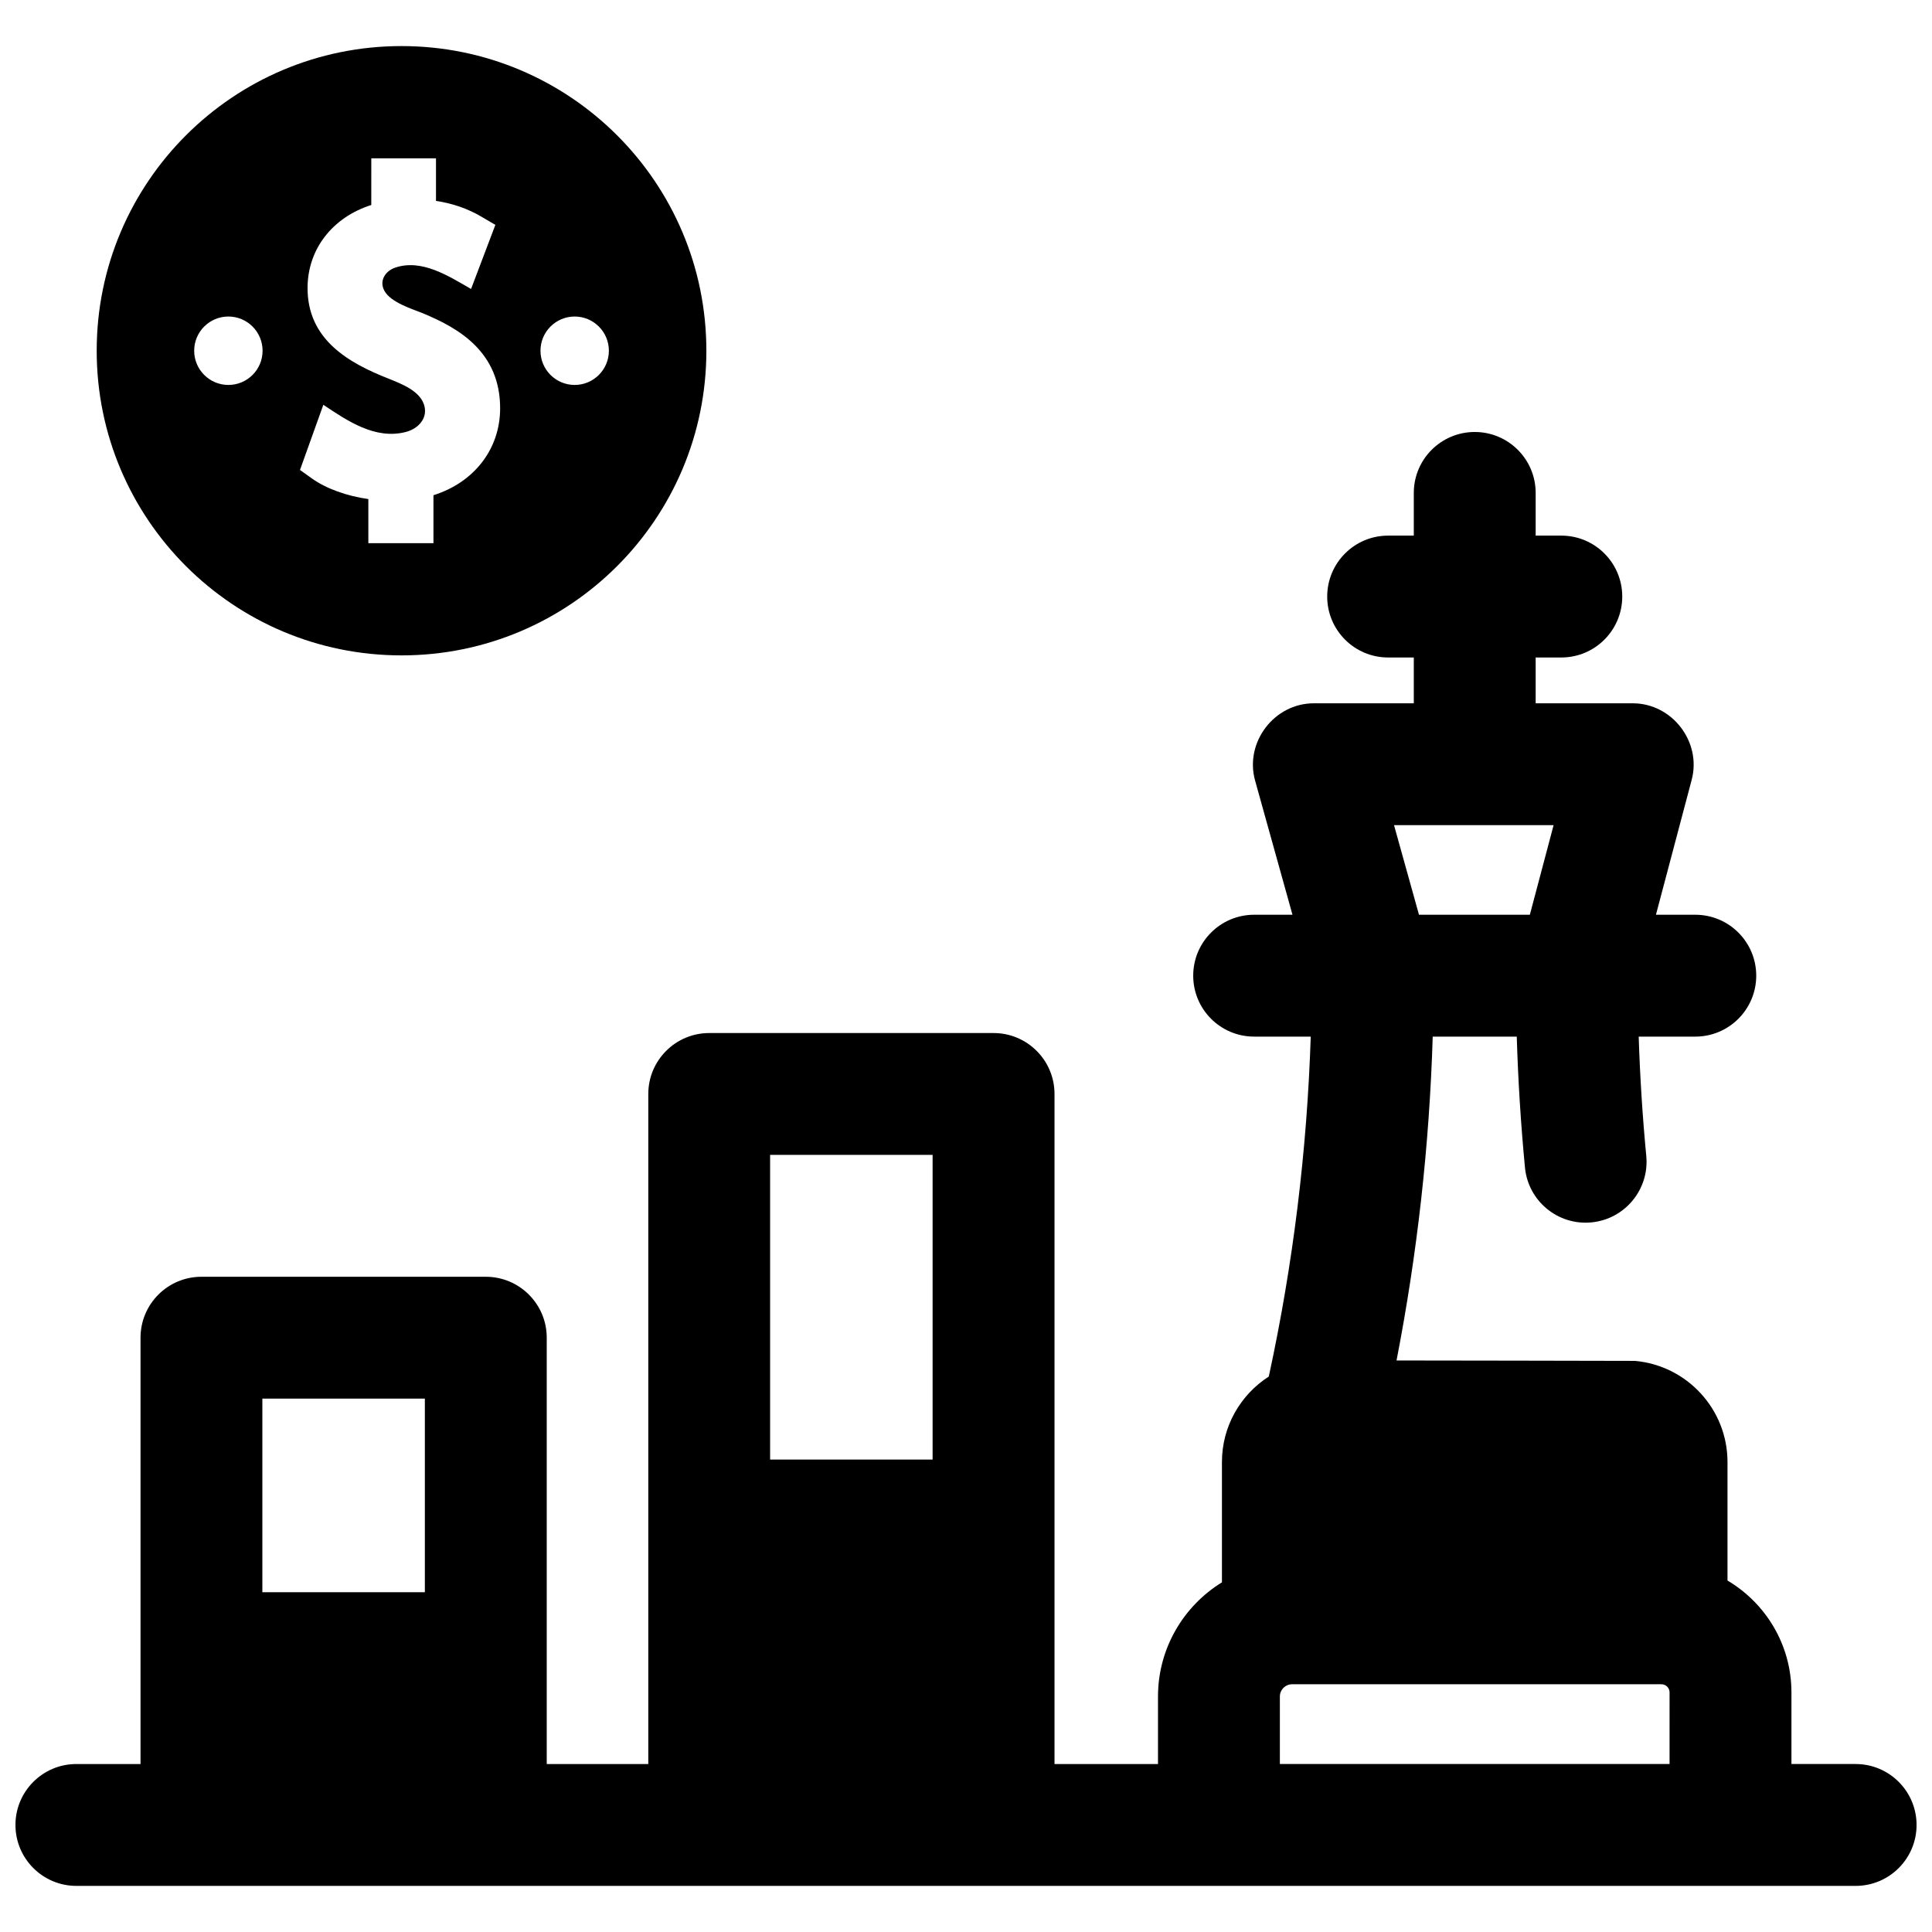
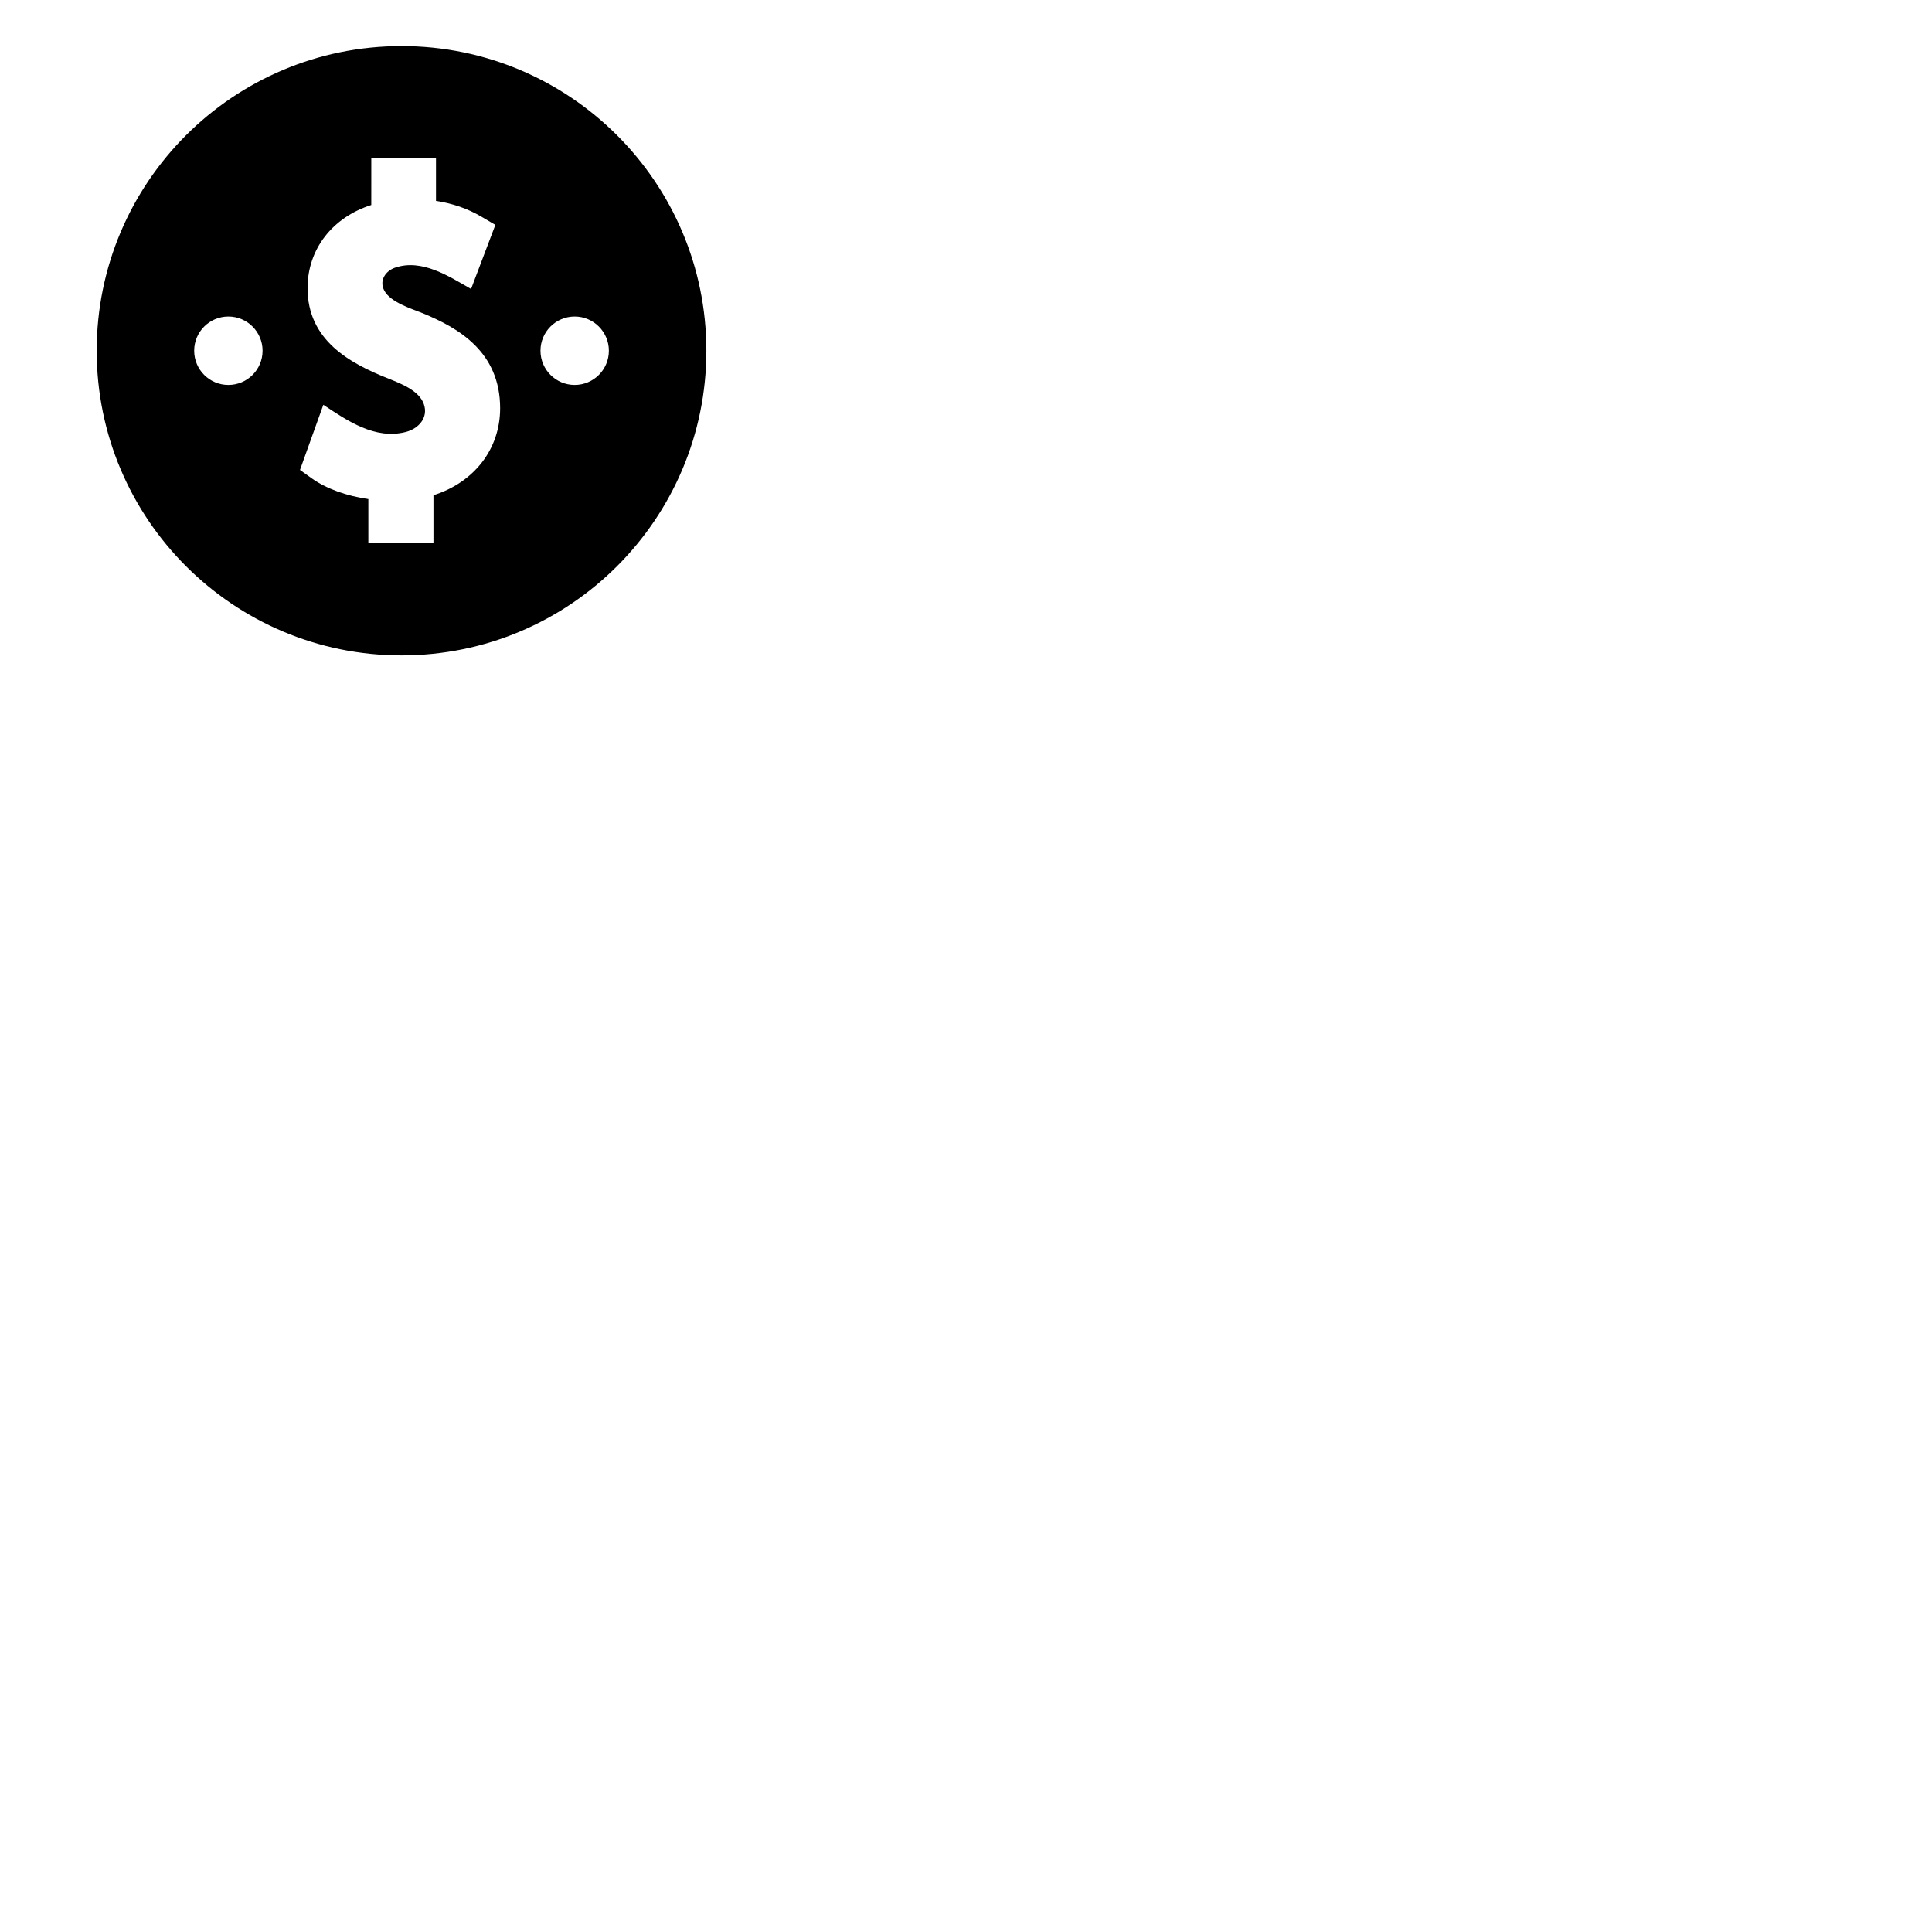
<svg xmlns="http://www.w3.org/2000/svg" width="800px" height="800px" version="1.1" viewBox="144 144 512 512">
  <defs>
    <clipPath id="a">
-       <path d="m148.09 258h503.81v386h-503.81z" />
-     </clipPath>
+       </clipPath>
  </defs>
  <path d="m250.41 156.21c-44.613 0-80.785 36.148-80.785 80.738s36.168 80.738 80.785 80.738c44.617 0 80.785-36.148 80.785-80.738s-36.168-80.738-80.785-80.738zm-45.887 89.805c-5.004 0-9.062-4.059-9.062-9.066s4.059-9.066 9.062-9.066 9.062 4.059 9.062 9.066c0.004 5.008-4.055 9.066-9.062 9.066zm54.348 29.223v12.707h-17.254v-11.688c-5.731-0.805-11.188-2.766-14.977-5.473l-3.141-2.242 6.191-17.266c6.379 4.254 13.719 9.297 21.848 7.203 3.379-0.871 6.062-3.789 4.773-7.414-1.27-3.566-5.996-5.371-9.164-6.652-10.672-4.184-21.641-10.332-21.641-24.066 0-10.336 6.625-18.762 16.887-22.02l0.004-12.371h17.145v11.285c4.426 0.664 8.391 2.043 12.02 4.172l3.715 2.18-6.438 16.988c-5.867-3.352-12.996-8.051-20.098-5.66-2.625 0.883-4.289 3.457-2.91 6.074 1.66 3.141 7.281 4.824 10.227 6.043-9.953-4.113 9.527 3.883 0 0 9.527 3.883 20.484 10.262 20.484 25.172-0.004 10.836-6.941 19.66-17.672 23.027zm37.426-29.223c-5.004 0-9.062-4.059-9.062-9.066s4.059-9.066 9.062-9.066c5.004 0 9.062 4.059 9.062 9.066s-4.055 9.066-9.062 9.066z" />
  <g clip-path="url(#a)">
    <path d="m635.75 611.48h-17v-18.973c0-12.605-6.812-23.645-16.945-29.648v-31.41c0-14.039-10.805-25.594-24.535-26.801-0.238-0.027-63.176-0.109-63.176-0.109 5.5-28.266 8.715-57.031 9.59-85.828h22.27c0.352 11.594 1.078 23.211 2.176 34.695 0.848 8.875 8.723 15.391 17.609 14.539 8.875-0.848 15.387-8.734 14.539-17.609-1-10.473-1.668-21.059-2.008-31.625h15c8.918 0 16.148-7.231 16.148-16.148 0-8.918-7.231-16.148-16.148-16.148h-10.43l9.473-35.75c2.672-10.082-5.195-20.285-15.609-20.285h-25.738v-12.141h6.797c8.918 0 16.148-7.231 16.148-16.148s-7.231-16.148-16.148-16.148h-6.797v-11.316c0-8.918-7.231-16.148-16.148-16.148-8.918 0-16.148 7.231-16.148 16.148v11.316h-6.801c-8.918 0-16.148 7.231-16.148 16.148s7.231 16.148 16.148 16.148h6.801v12.141h-26.504c-10.504 0-18.375 10.363-15.555 20.48l9.906 35.555h-10.156c-8.918 0-16.148 7.231-16.148 16.148 0 8.918 7.231 16.148 16.148 16.148h14.996c-0.977 30.152-4.668 60.254-11.035 89.711l-0.082 0.375c-7.457 4.789-12.414 13.152-12.414 22.656v31.879c-10.156 6.258-16.945 17.473-16.945 30.254v17.895h-27.426v-177.57c0-8.918-7.231-16.148-16.148-16.148h-75.355c-8.918 0-16.148 7.231-16.148 16.148v177.57h-26.914v-112.98c0-8.918-7.231-16.148-16.148-16.148h-75.355c-8.918 0-16.148 7.231-16.148 16.148v112.98h-16.996c-8.918 0-16.148 7.231-16.148 16.148 0 8.918 7.231 16.148 16.148 16.148h471.52c8.918 0 16.148-7.231 16.148-16.148-0.004-8.918-7.234-16.148-16.152-16.148zm-379.16-45.523h-43.062v-51.312h43.062zm134.56-35.164h-43.062v-80.738h43.062zm164.57-168.12-6.293 23.742h-29.383l-6.613-23.742zm30.73 248.8h-103.27v-17.895c0-1.781 1.449-3.231 3.231-3.231h97.891c1.188 0 2.152 0.965 2.152 2.152z" />
  </g>
</svg>